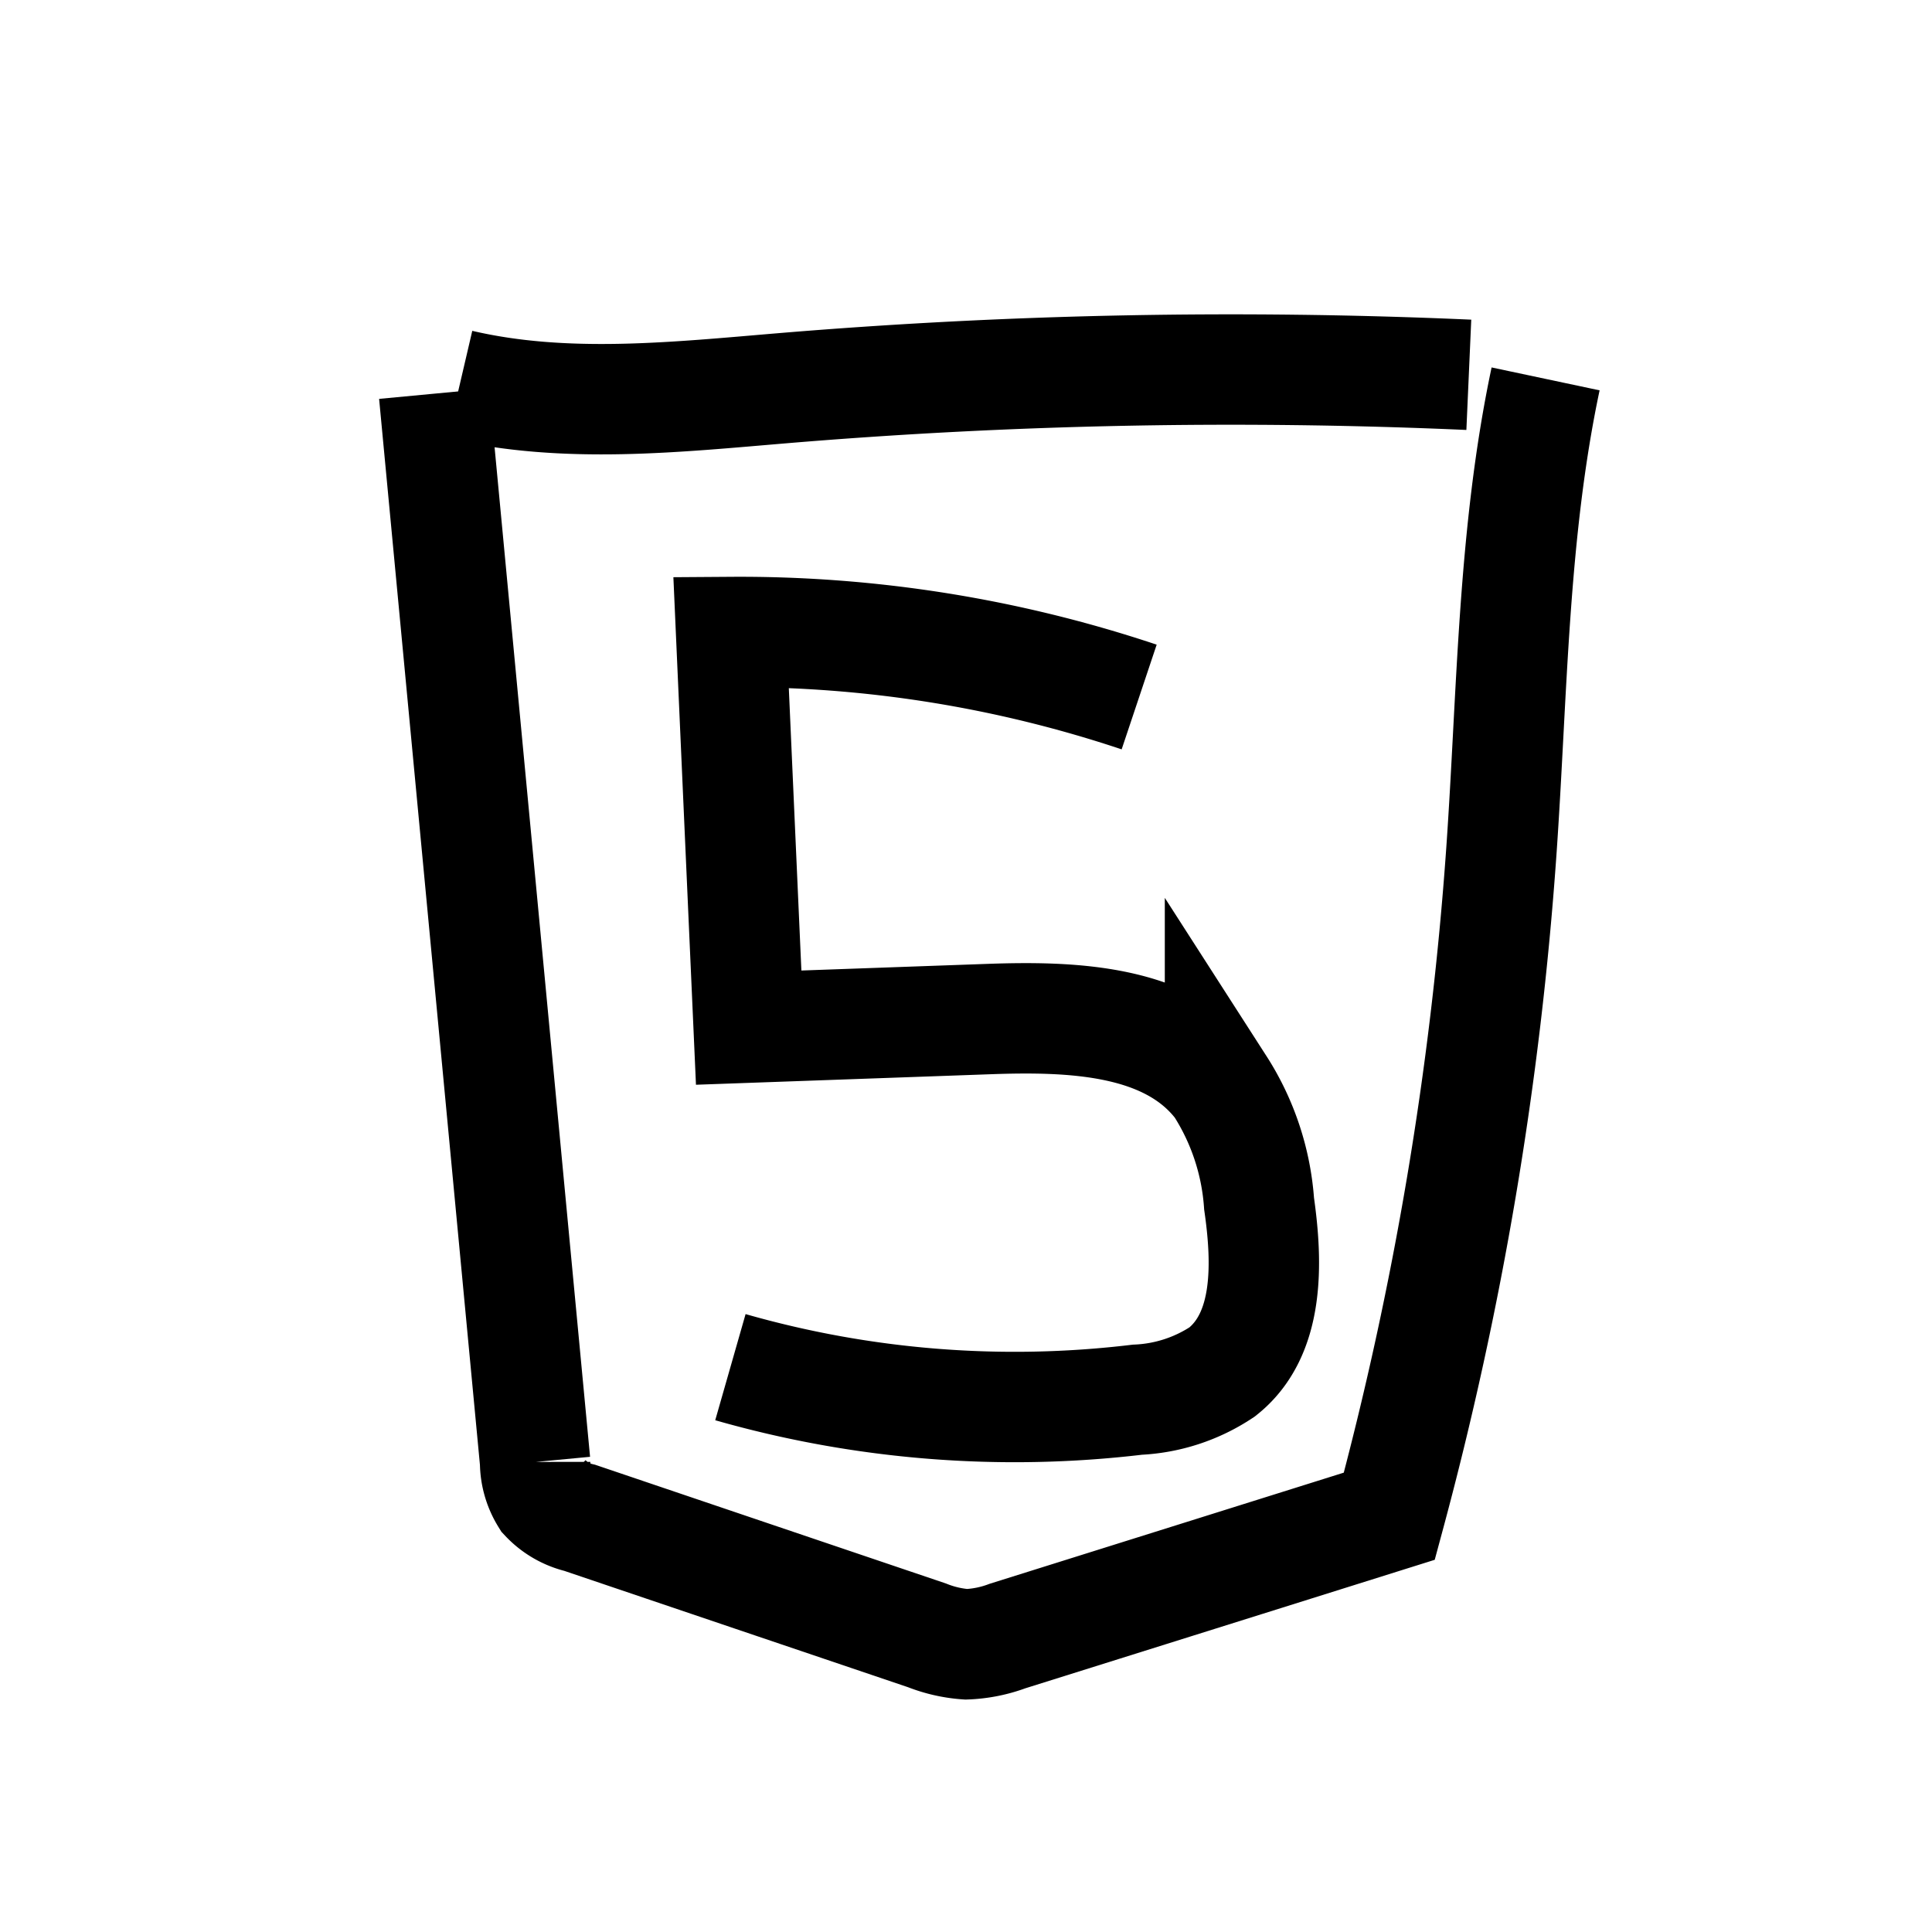
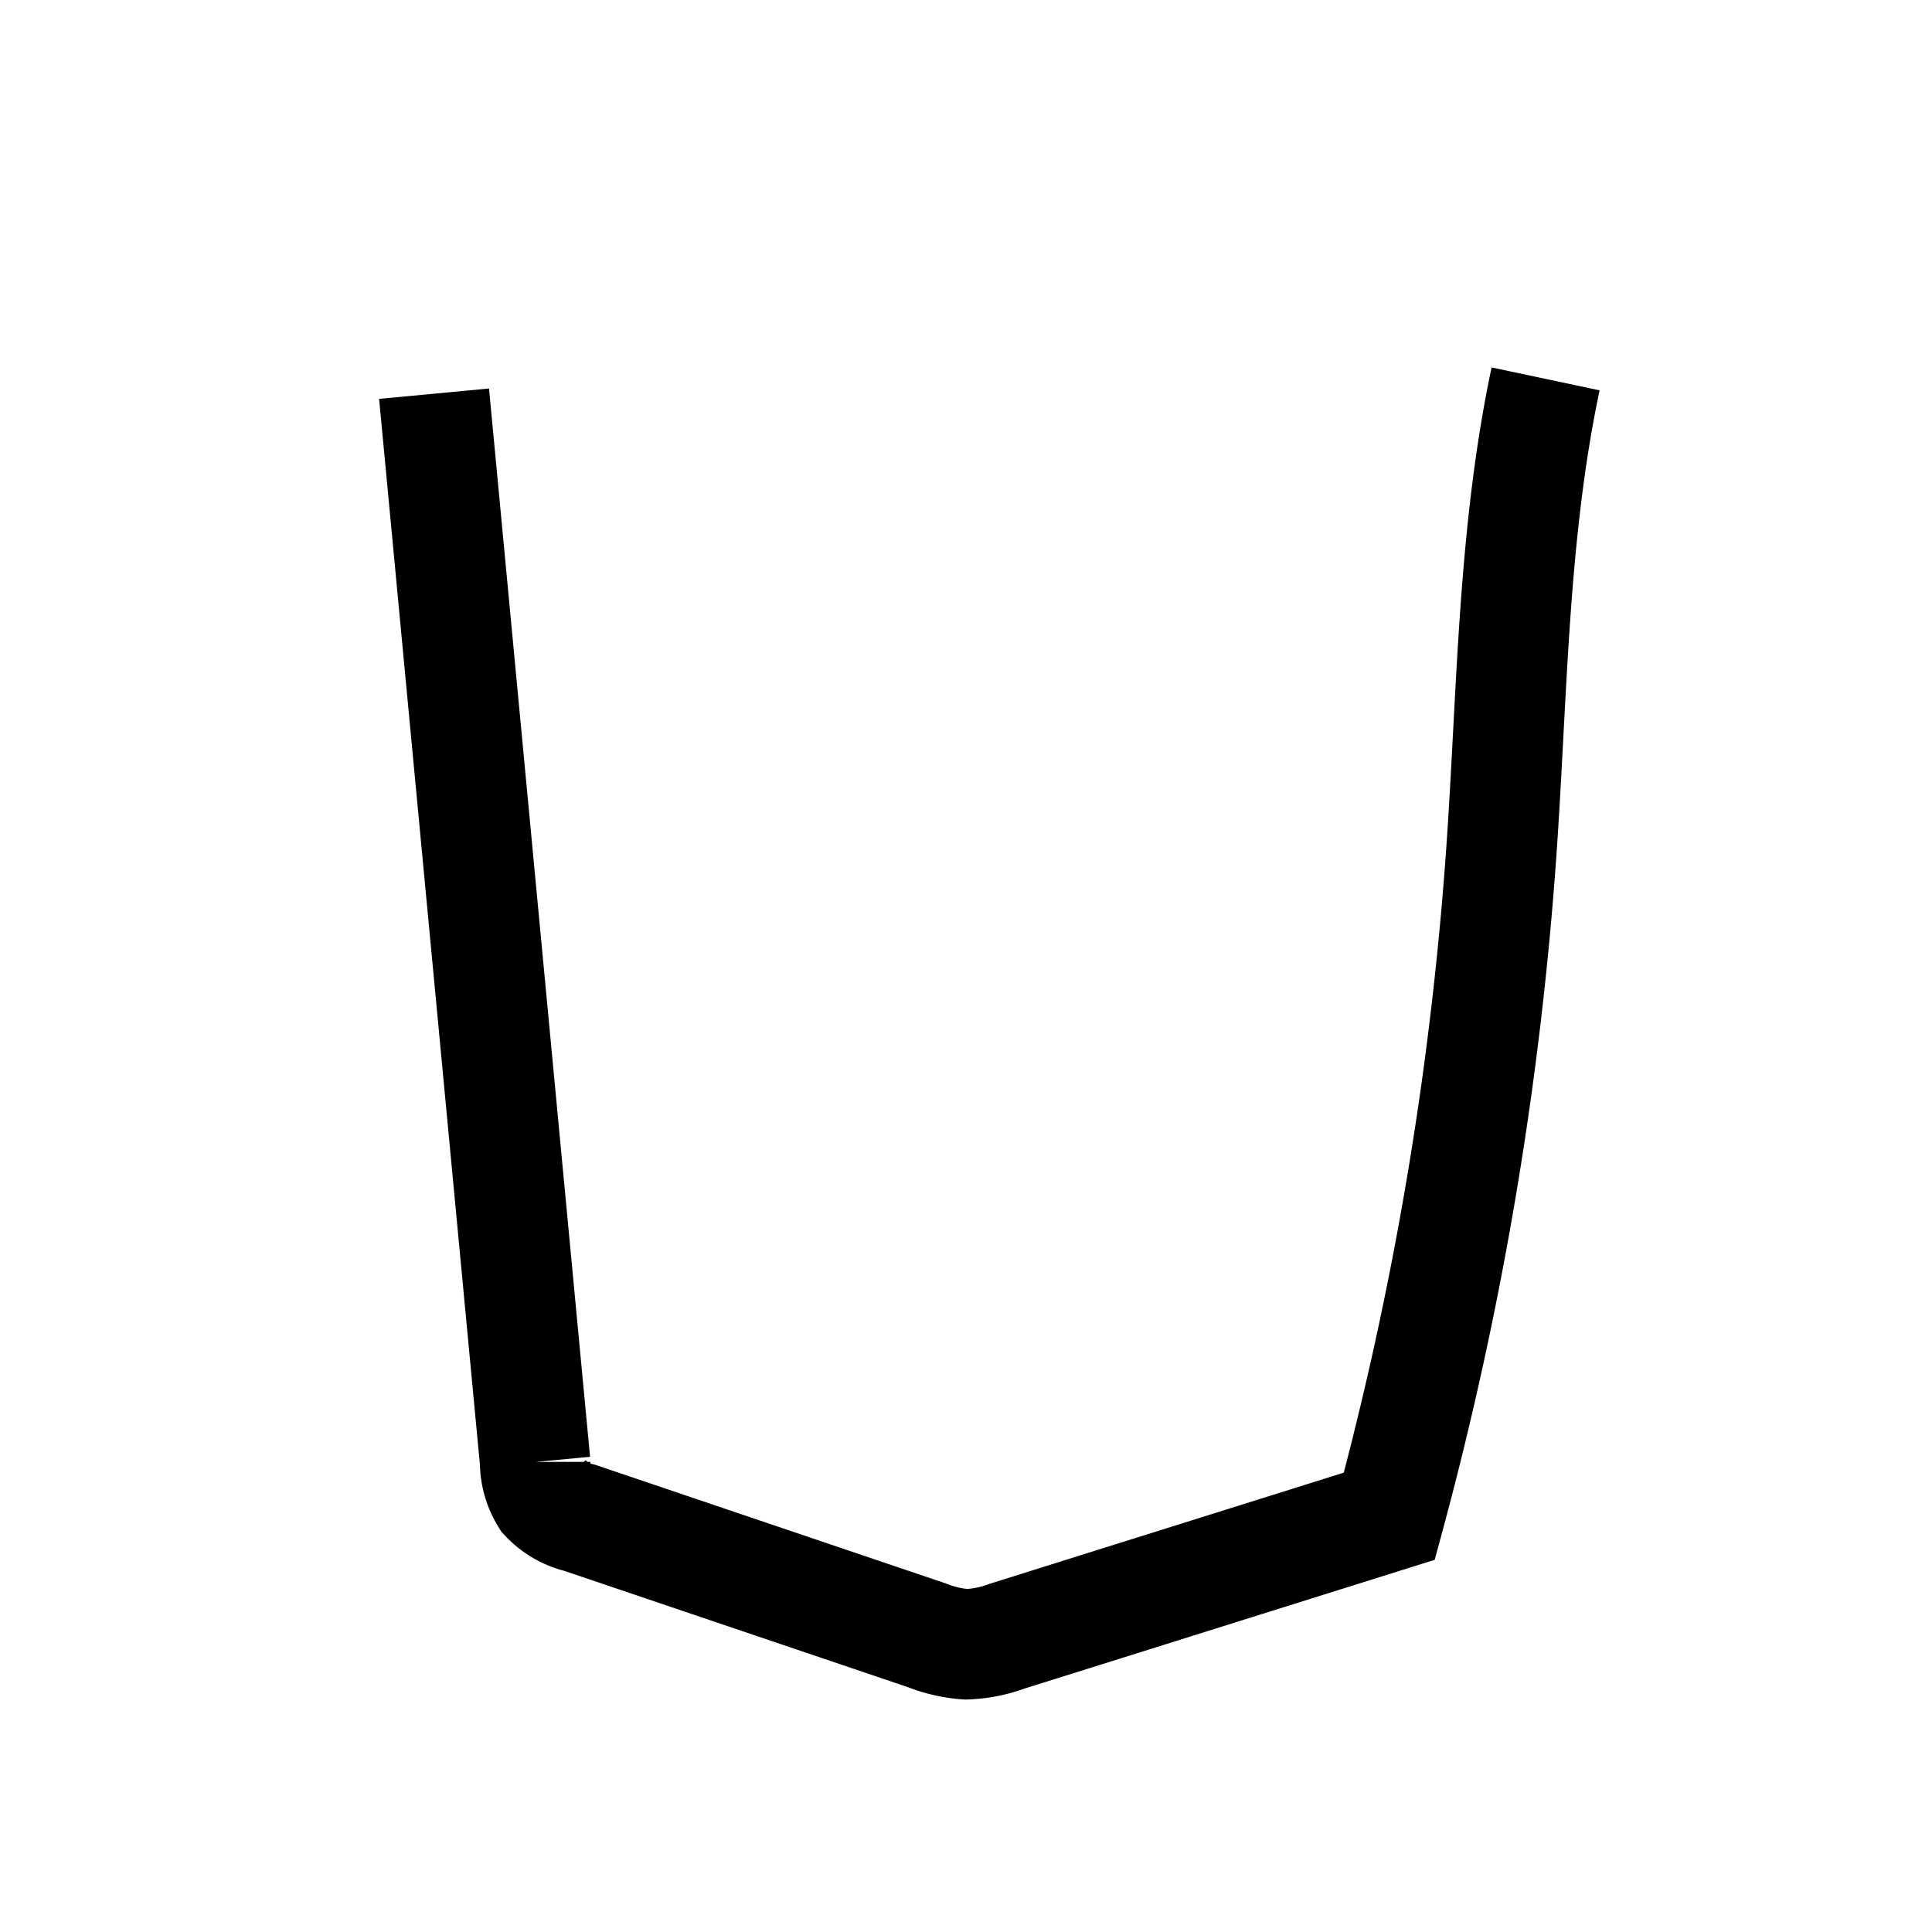
<svg xmlns="http://www.w3.org/2000/svg" id="Ebene_1" data-name="Ebene 1" viewBox="0 0 70 70">
  <defs>
    <style>.cls-1{fill:none;stroke:#000;stroke-miterlimit:10;stroke-width:4px;}</style>
  </defs>
  <title>Icons-Arbeitsweise</title>
  <path class="cls-1" d="M15.727,14.264q1.83,19.354,3.661,38.707a2.487,2.487,0,0,0,.374,1.305,2.494,2.494,0,0,0,1.245.718q6.288,2.129,12.577,4.257a4.766,4.766,0,0,0,1.425.325,4.794,4.794,0,0,0,1.497-.3q6.916-2.169,13.832-4.341A126.32,126.32,0,0,0,54.398,30.833c.399-5.718.413-11.497,1.602-17.105" />
-   <path class="cls-1" d="M16.657,13.935c3.834.894,7.832.454,11.754.126a195.208,195.208,0,0,1,24.807-.481" />
-   <path class="cls-1" d="M41.274,25.254a45.614,45.614,0,0,0-14.786-2.355q.318,7.167.638,14.334,4.344-.155,8.686-.31c3.032-.109,6.558.005,8.391,2.42a9.057,9.057,0,0,1,1.416,4.269c.31,2.162.378,4.744-1.339,6.096a6.033,6.033,0,0,1-3.072,1.006,37.454,37.454,0,0,1-14.744-1.179" />
</svg>